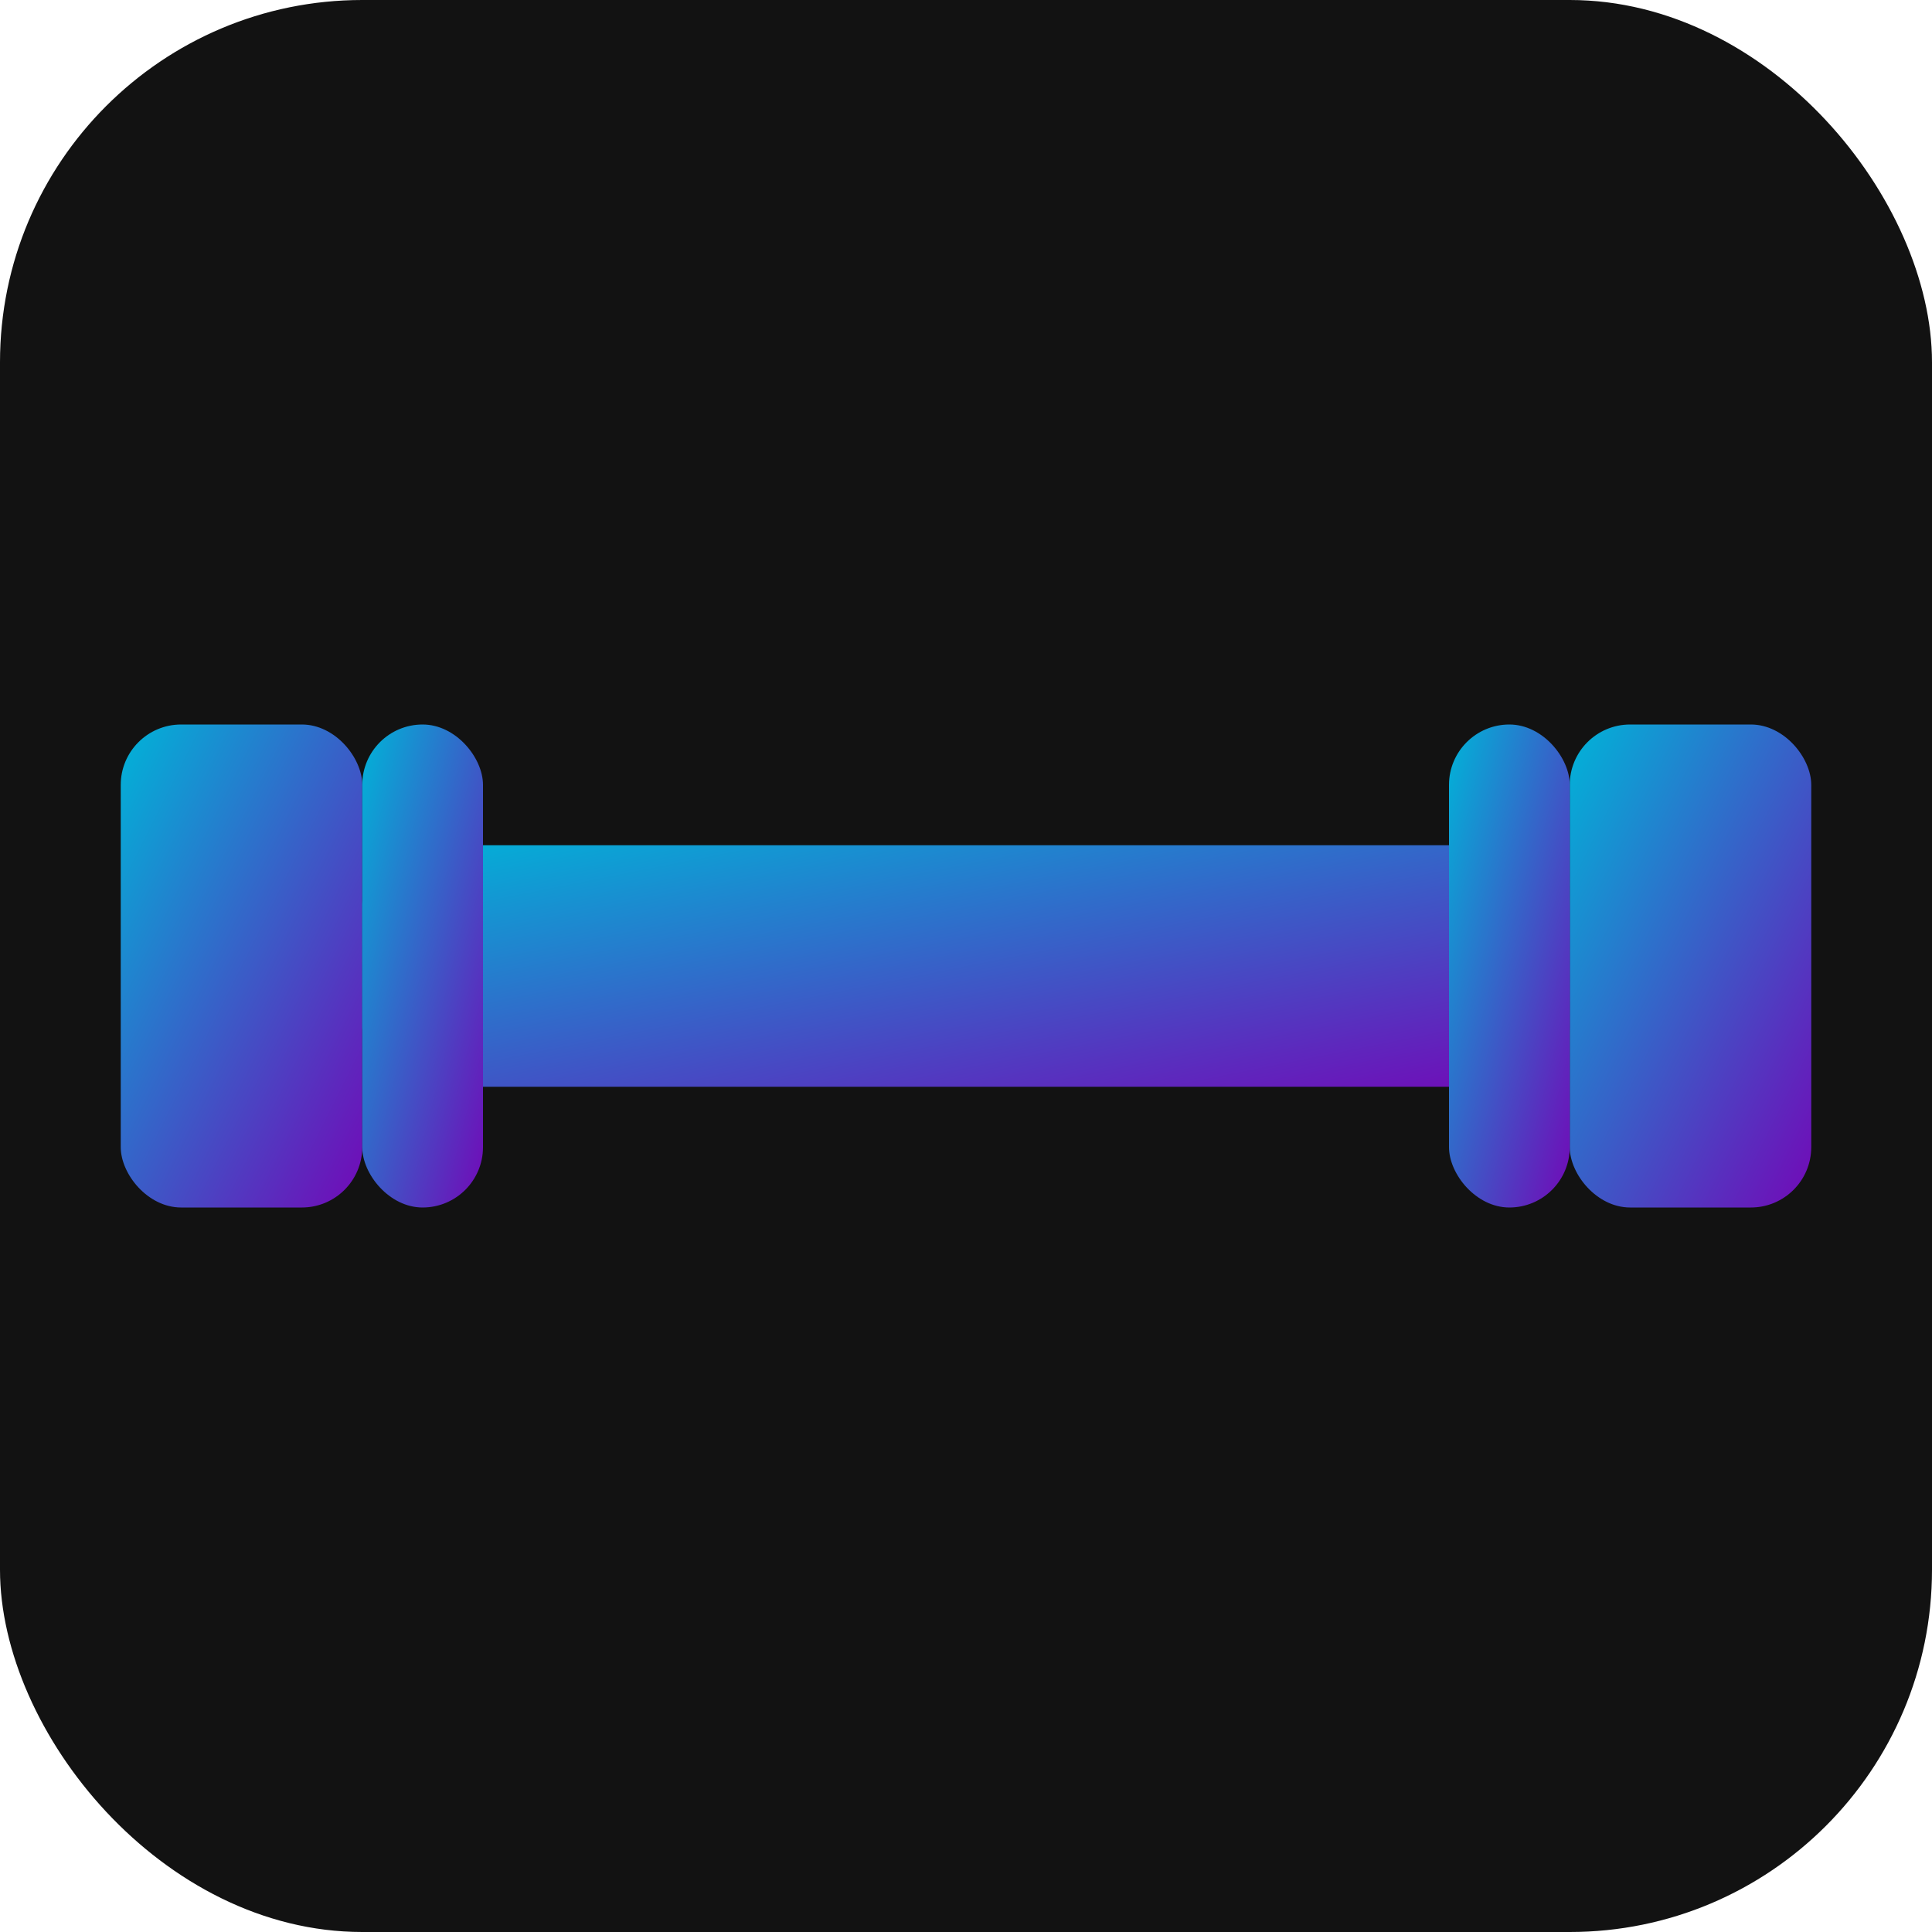
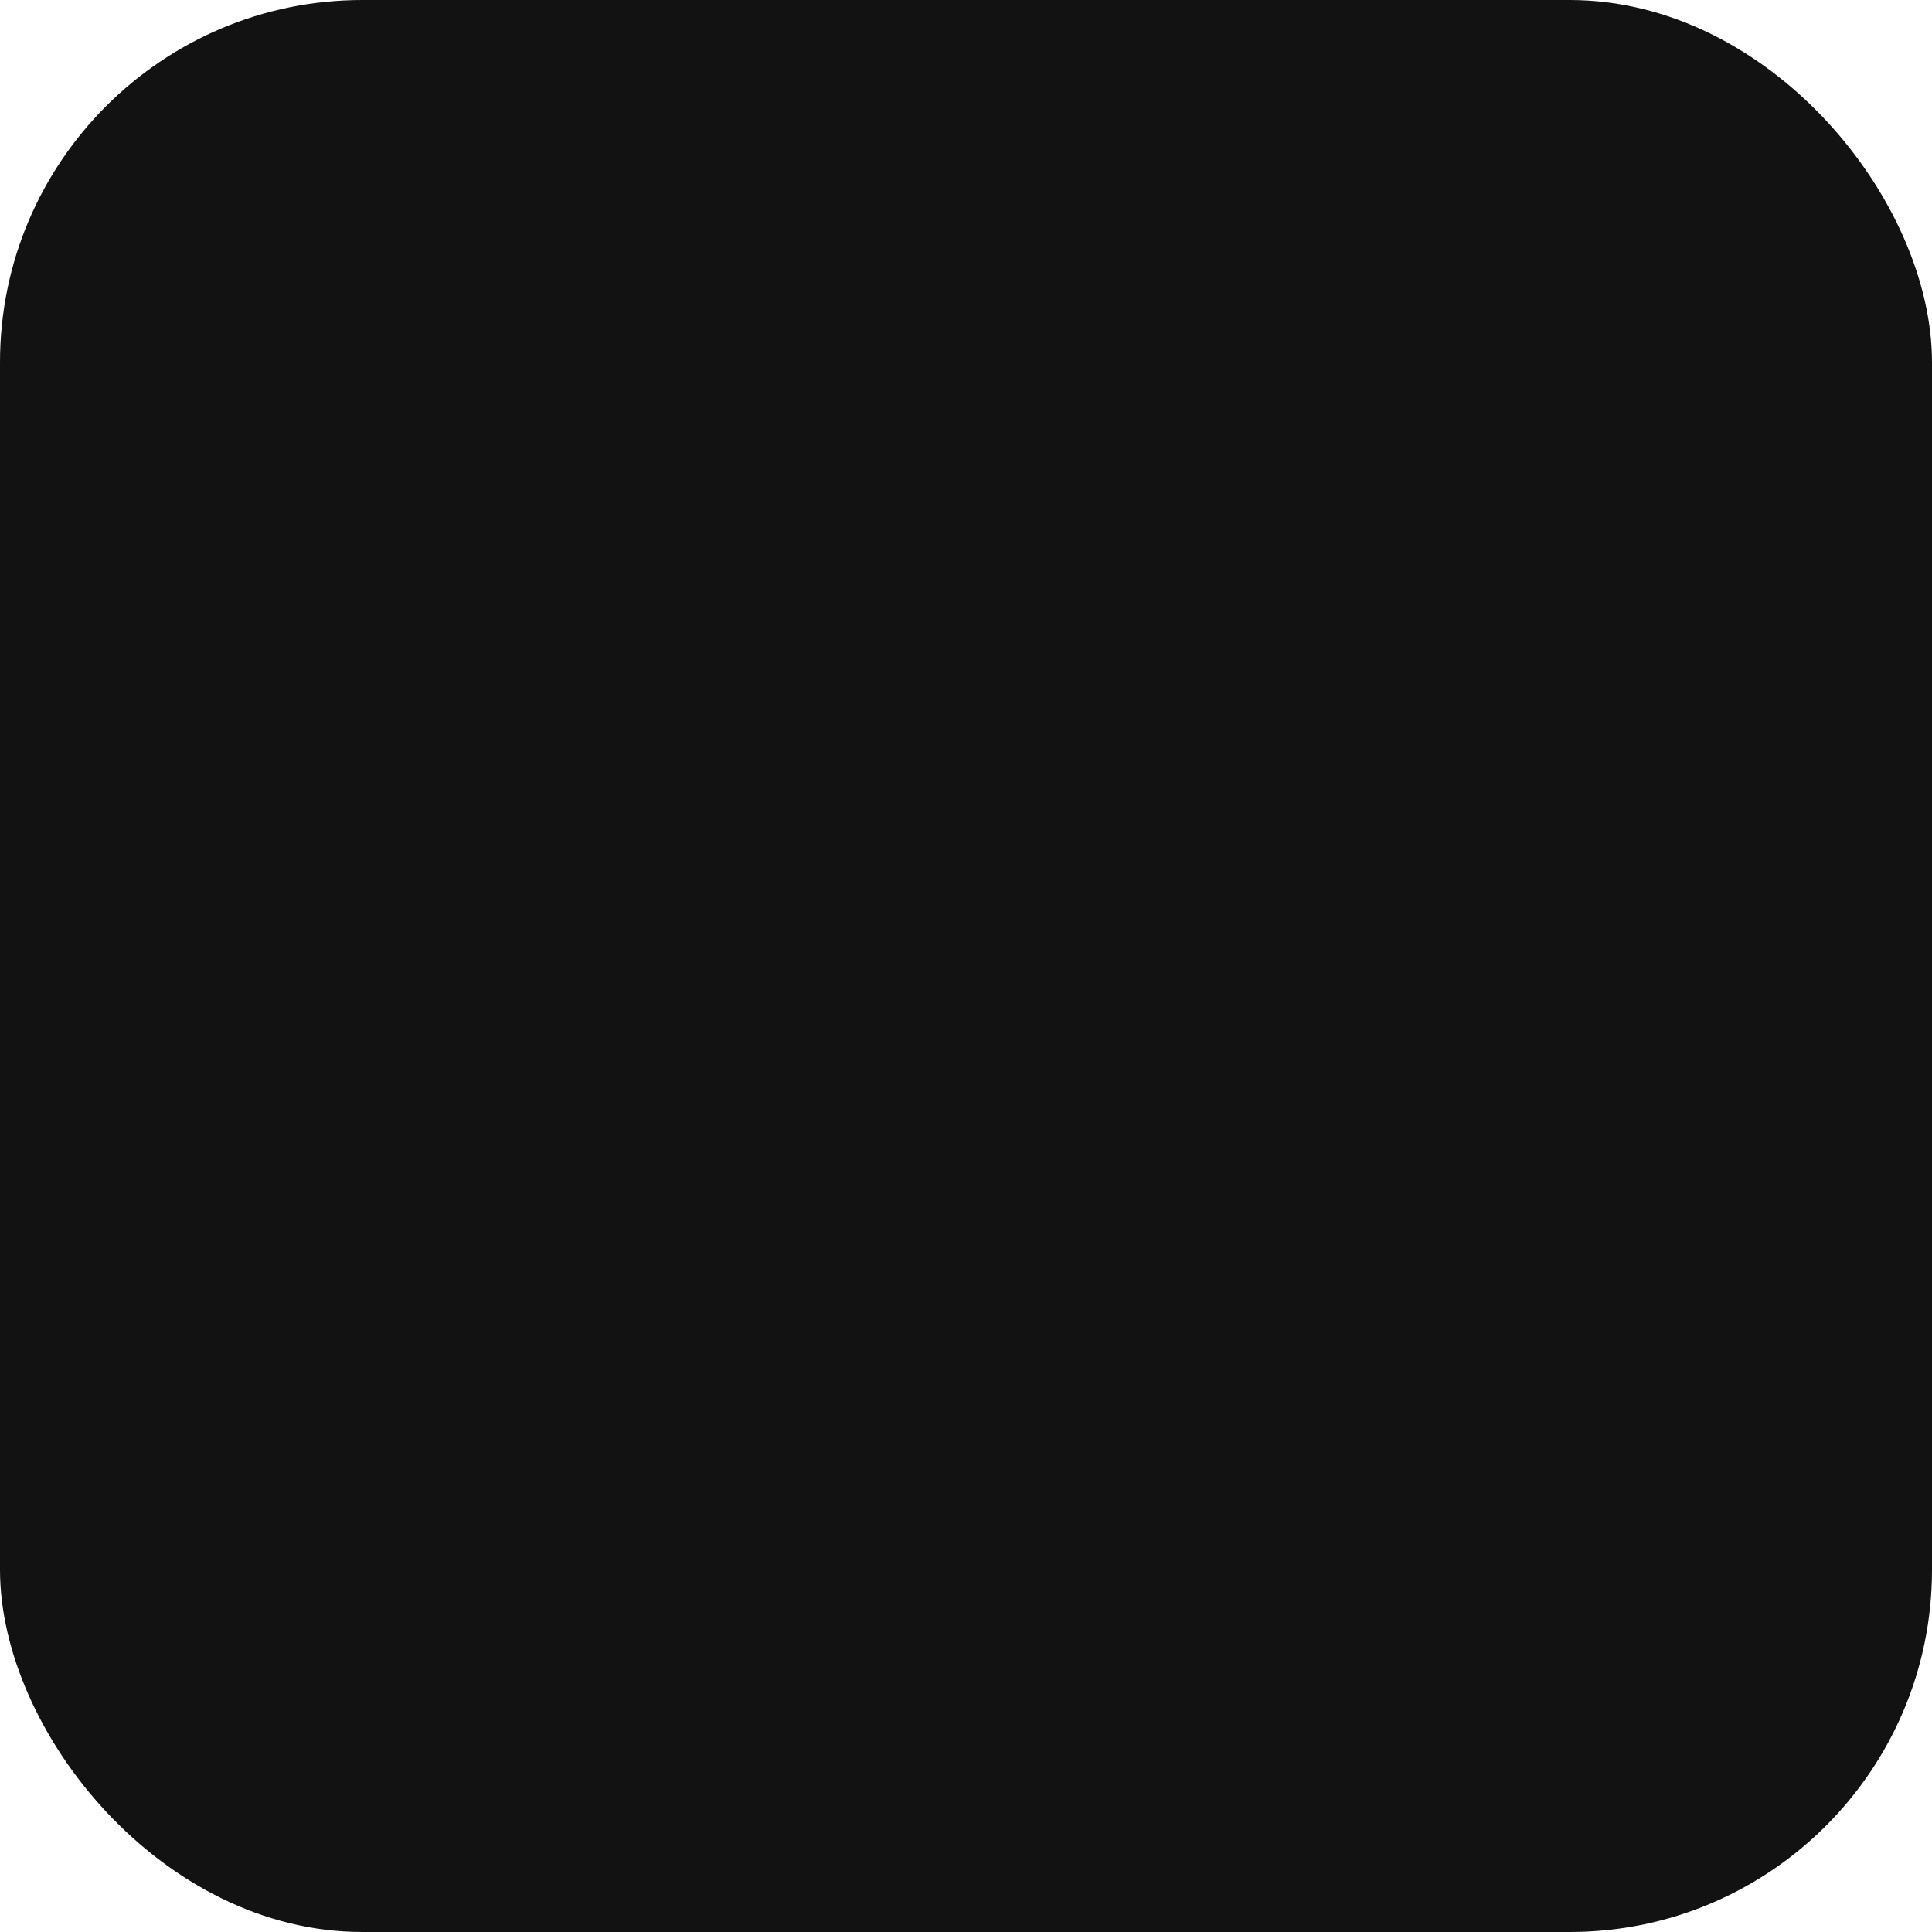
<svg xmlns="http://www.w3.org/2000/svg" width="32" height="32" viewBox="0 0 32 32">
  <defs>
    <linearGradient id="grad" x1="0%" y1="0%" x2="100%" y2="100%">
      <stop offset="0%" stop-color="#00b4d8" />
      <stop offset="100%" stop-color="#7209b7" />
    </linearGradient>
  </defs>
  <rect width="32" height="32" rx="6" fill="#121212" />
  <g fill="url(#grad)">
-     <rect x="2" y="12" width="4" height="8" rx="1" />
-     <rect x="26" y="12" width="4" height="8" rx="1" />
-     <rect x="6" y="14" width="20" height="4" rx="1" />
-     <rect x="6" y="12" width="2" height="8" rx="1" />
-     <rect x="24" y="12" width="2" height="8" rx="1" />
-   </g>
+     </g>
</svg>